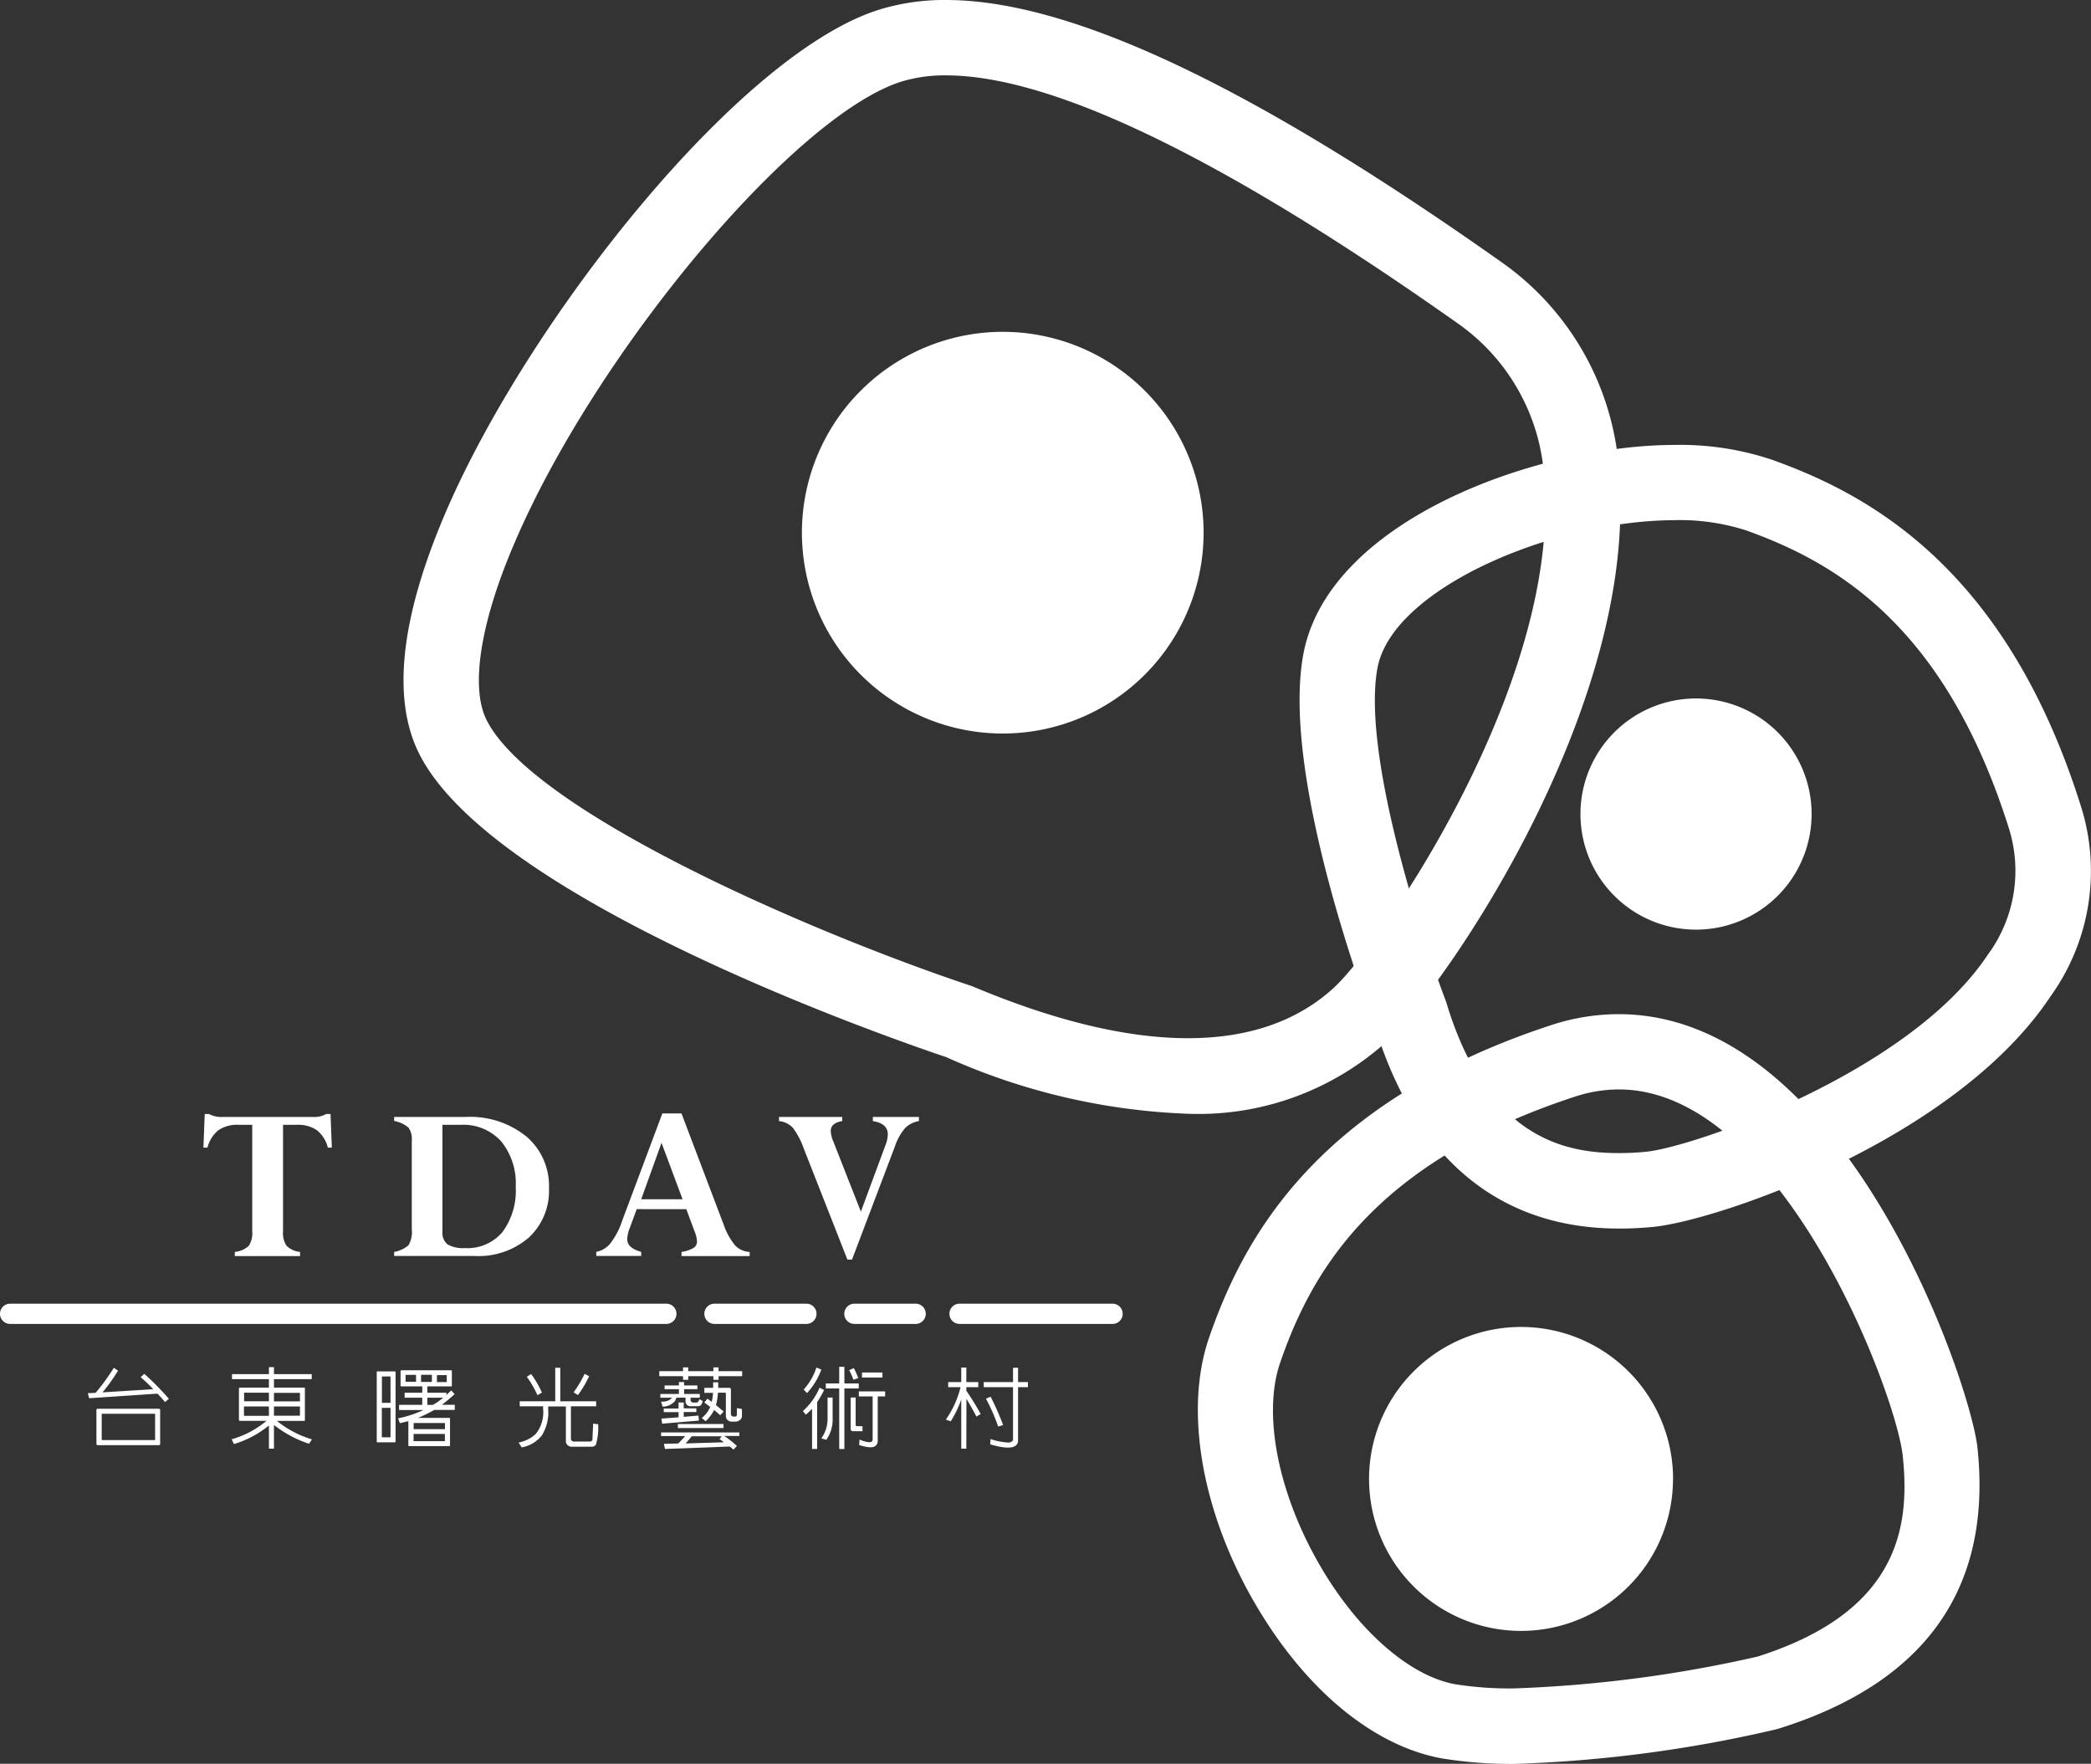
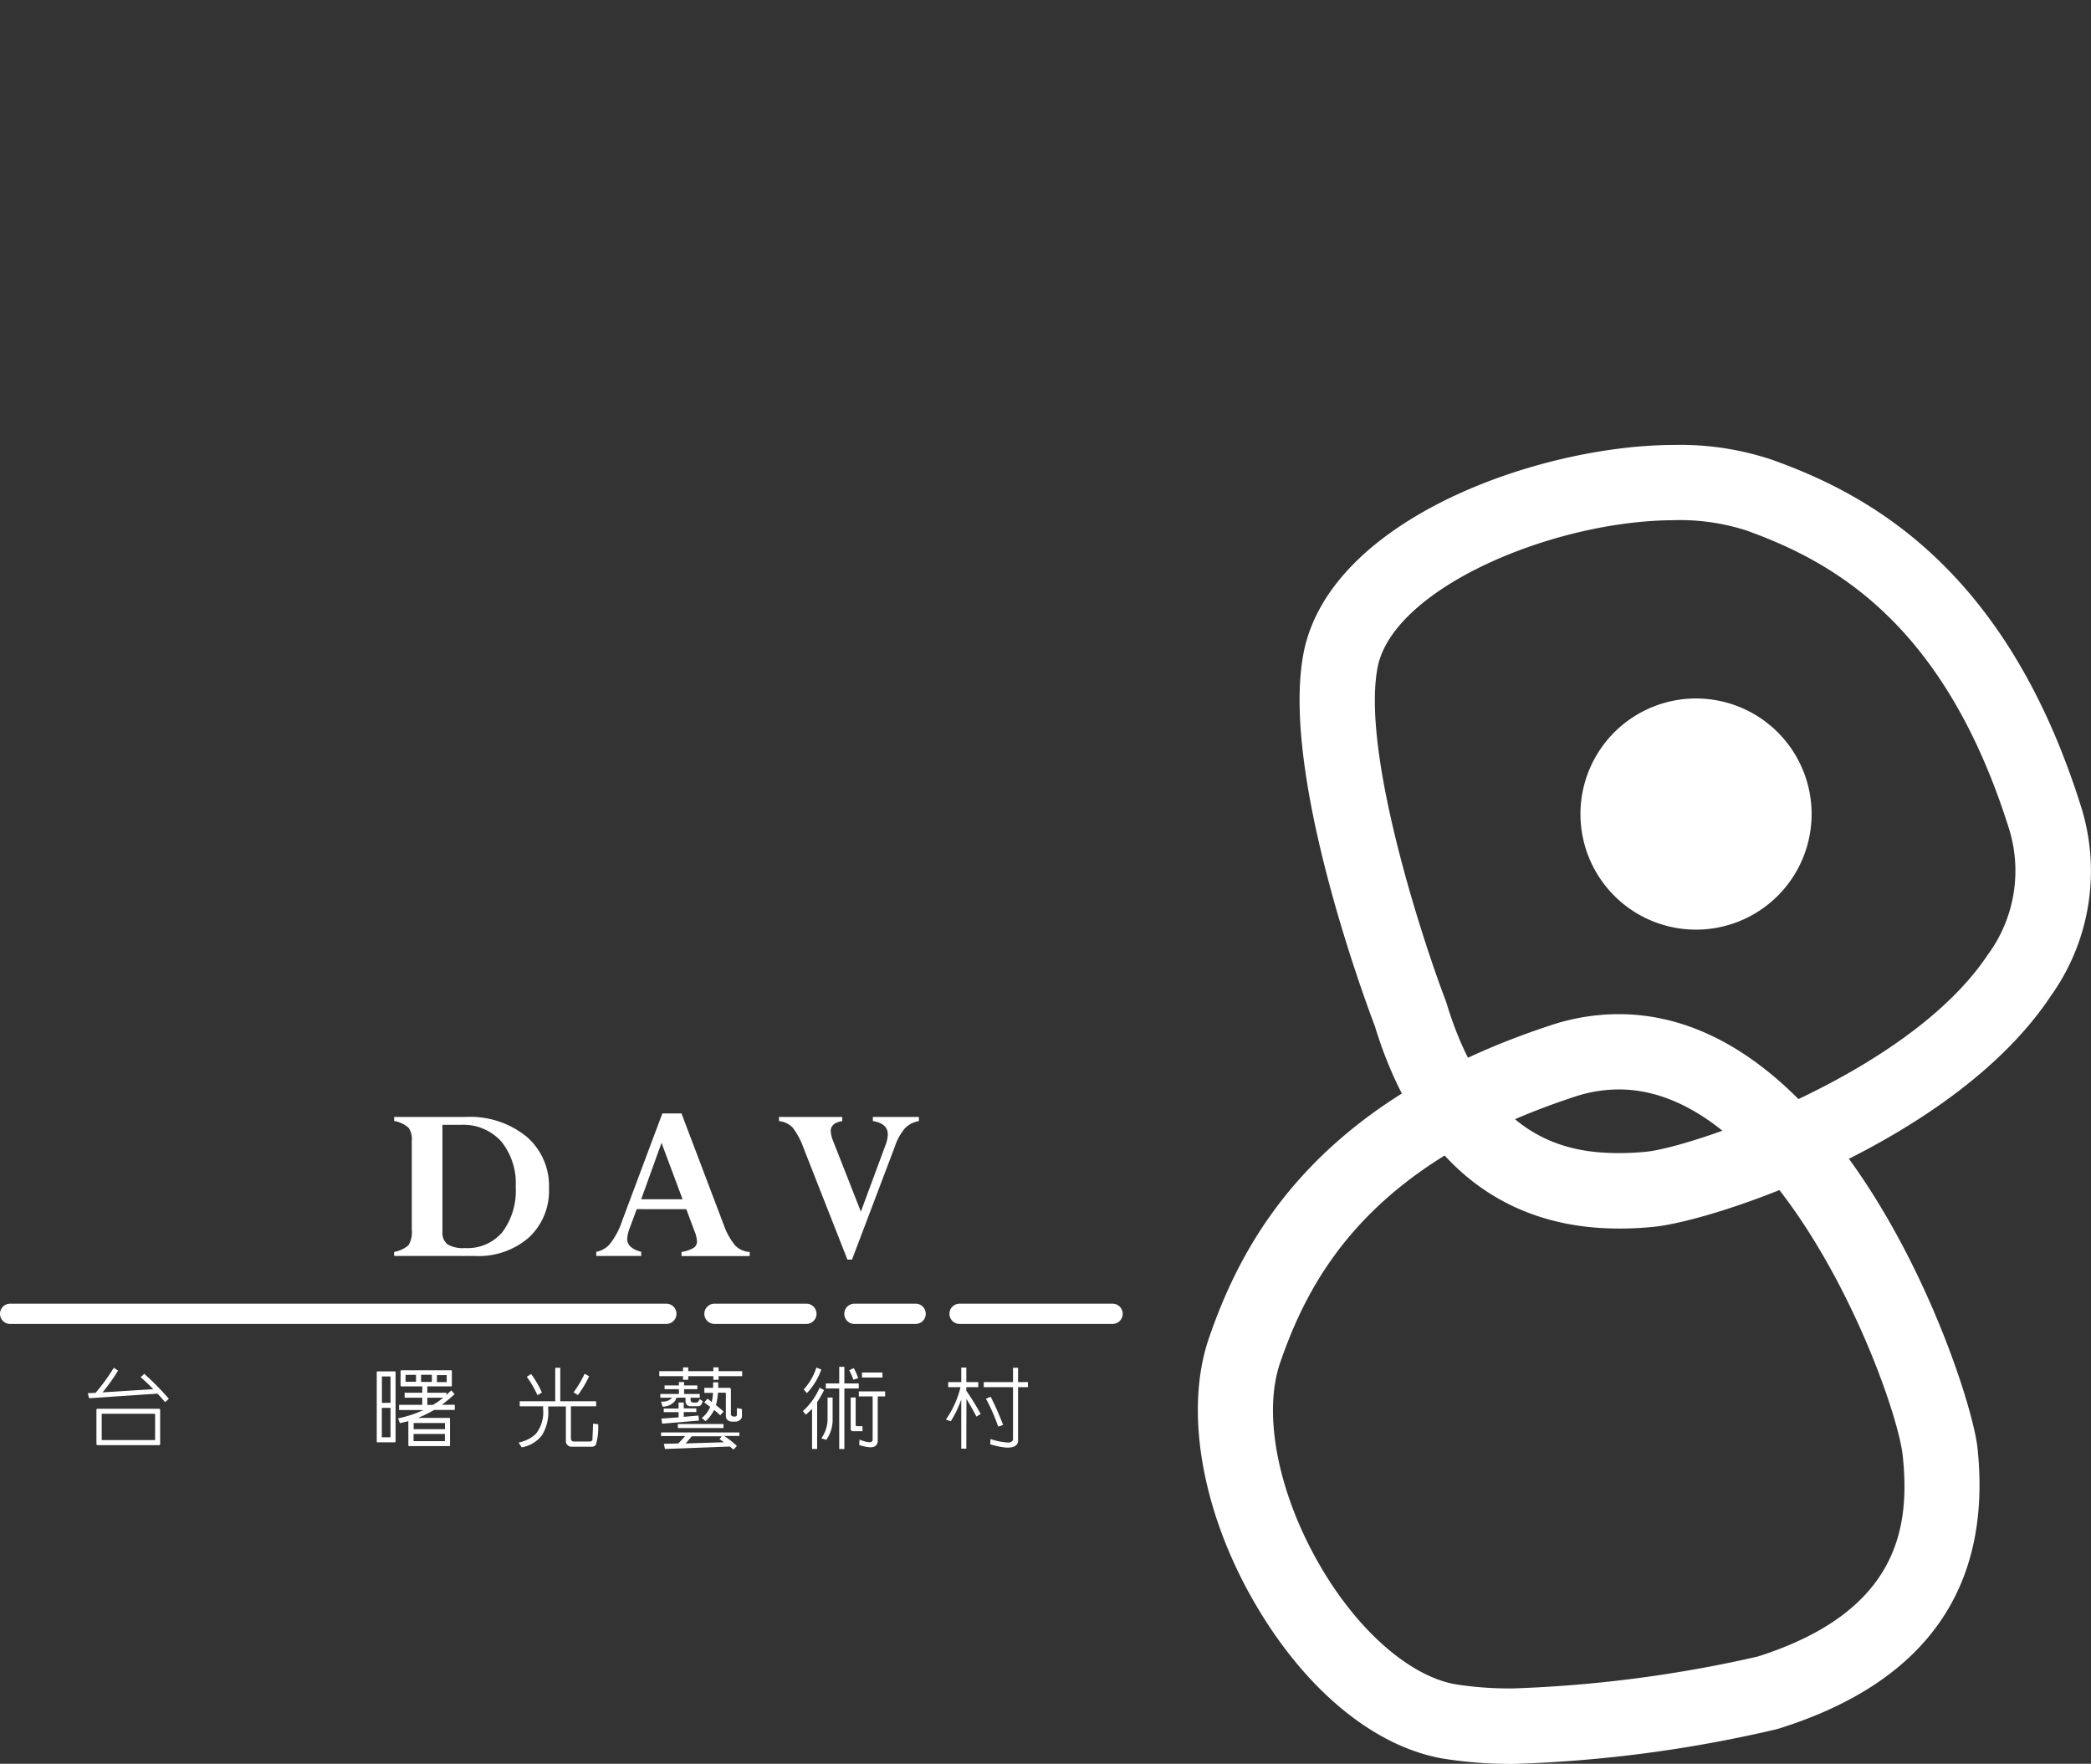
<svg xmlns="http://www.w3.org/2000/svg" id="sponsors-5" width="87.453" height="73.767" viewBox="0 0 87.453 73.767">
  <rect x="0" y="0" width="87.453" height="73.767" fill="#333333" stroke="none" />
  <defs>
    <clipPath id="clip-path">
      <rect id="Rectangle_4276" data-name="Rectangle 4276" width="87.453" height="73.767" fill="#fff" />
    </clipPath>
  </defs>
  <g id="Group_6749" data-name="Group 6749" clip-path="url(#clip-path)">
-     <path id="Path_28264" data-name="Path 28264" d="M36.245,46.581a27.016,27.016,0,0,1-10.106-2.365c-2.179-.733-18.968-6.531-22.056-12.7C2.946,29.241,3.3,25.9,5.13,21.579,8.543,13.514,17.414,2.267,23.311.408A9.268,9.268,0,0,1,26.119,0c5.2,0,12.8,3.59,23.232,10.962a11.627,11.627,0,0,1,4.942,9.2c.6,9.555-7.249,21.1-9.826,23.473a11.737,11.737,0,0,1-8.223,2.946M26.119,3.152a6.206,6.206,0,0,0-1.864.261C19.76,4.829,11.419,14.8,8.031,22.809c-1.4,3.285-1.8,5.946-1.131,7.293,1.908,3.821,13.465,8.862,20.3,11.139l.108.044c6.757,2.828,11.945,2.857,15.029.029,1.962-1.8,9.349-12.56,8.818-20.955a8.524,8.524,0,0,0-3.62-6.826C37.784,6.644,30.584,3.152,26.119,3.152" transform="translate(13.445 0)" fill="#fff" />
    <path id="Path_28265" data-name="Path 28265" d="M24.4,36.556c-4.987,0-8.513-2.926-10.2-8.464-.492-1.293-3.919-10.6-2.99-15.565,1.057-5.631,9.86-8.744,15.54-8.744A12.079,12.079,0,0,1,30.8,4.4c4.042,1.441,9.777,4.51,12.914,14.444a8.984,8.984,0,0,1-1.254,8c-4.008,6.034-14.006,9.4-16.632,9.644-.5.049-.969.069-1.426.069M26.752,6.931c-5.08,0-11.817,2.847-12.442,6.177-.664,3.541,1.834,11.247,2.852,13.917l.034.1c1.7,5.626,4.928,6.275,7.2,6.275.359,0,.728-.015,1.131-.054C27.4,33.178,36.514,30.1,39.838,25.1a5.917,5.917,0,0,0,.87-5.311c-2.685-8.5-7.273-11.1-10.967-12.427a9.063,9.063,0,0,0-2.99-.433" transform="translate(43.302 14.825)" fill="#fff" />
    <path id="Path_28266" data-name="Path 28266" d="M23.406,39.981a18.32,18.32,0,0,1-2.985-.226c-2.857-.507-5.695-2.838-7.79-6.393-2.272-3.851-3.029-8.149-1.977-11.2,1.4-4.057,4.4-9.826,14.3-13.076a9.036,9.036,0,0,1,2.833-.462c9.5,0,14.729,15.457,15.009,18.152.615,5.862-2.184,9.811-8.316,11.729l-.108.03a55.564,55.564,0,0,1-10.967,1.446m4.382-28.209a5.91,5.91,0,0,0-1.854.31c-8.468,2.779-11.021,7.4-12.3,11.109-.752,2.169-.079,5.537,1.711,8.577,1.574,2.68,3.728,4.549,5.621,4.883a14.5,14.5,0,0,0,2.439.172A54.036,54.036,0,0,0,33.6,35.491c5.955-1.893,6.373-5.478,6.069-8.39-.27-2.587-5.051-15.329-11.877-15.329" transform="translate(39.911 33.791)" fill="#fff" />
-     <path id="Path_28267" data-name="Path 28267" d="M23.627,11.226a8.4,8.4,0,1,1-8.4-8.4,8.4,8.4,0,0,1,8.4,8.4" transform="translate(26.712 11.052)" fill="#fff" />
    <path id="Path_28268" data-name="Path 28268" d="M23.109,10.774A4.834,4.834,0,1,1,18.275,5.94a4.834,4.834,0,0,1,4.834,4.834" transform="translate(52.659 23.272)" fill="#fff" />
-     <path id="Path_28269" data-name="Path 28269" d="M24.356,17.644A6.356,6.356,0,1,1,18,11.285a6.359,6.359,0,0,1,6.359,6.359" transform="translate(45.615 44.212)" fill="#fff" />
    <path id="Path_28270" data-name="Path 28270" d="M.8,12.906l-.054-.211.325-.015a8.7,8.7,0,0,0,.762-1.047l.177.118a7.5,7.5,0,0,1-.649.91l2.12-.133a5.51,5.51,0,0,0-.526-.5l.152-.143A11.1,11.1,0,0,1,4.135,12.93l-.157.138c-.1-.113-.2-.236-.32-.354Zm2.911,1.962H1.16c-.034,0-.054-.02-.054-.059V13.4a.047.047,0,0,1,.054-.054H3.712c.039,0,.059.015.059.054v1.411a.052.052,0,0,1-.059.059M1.327,13.555l0,.01v1.082l0,.01H3.55l.01-.01V13.565l-.01-.01Z" transform="translate(2.927 45.572)" fill="#fff" />
-     <path id="Path_28271" data-name="Path 28271" d="M3.74,15.035H3.529v-.969a4.246,4.246,0,0,1-1.461.777l-.1-.2a3.942,3.942,0,0,0,1.461-.772H2.3l-.025-.03V12.507l.025-.025H3.529v-.354H1.985v-.211H3.529v-.29H3.74v.29H5.319v.211H3.74v.354H5c.025,0,.034.01.034.025v1.338c0,.02-.01.03-.034.03H3.863a4.306,4.306,0,0,0,1.466.772l-.123.182a4.691,4.691,0,0,1-1.466-.787Zm-.211-2.341H2.491l0,0v.359H3.529Zm0,.575H2.486v.384l0,.01H3.529Zm.211-.211H4.827V12.7l-.015,0H3.74Zm0,.6H4.812l.015-.01V13.27H3.74Z" transform="translate(7.718 45.552)" fill="#fff" />
    <path id="Path_28272" data-name="Path 28272" d="M3.956,14.664H3.229c-.02,0-.025-.015-.025-.03V11.728c0-.025.01-.03.025-.03h.728c.025,0,.034.015.034.03v2.906c0,.015-.01.03-.034.03m-.177-1.652V11.92l-.01-.01H3.42l0,.01v1.092Zm-.364.211v1.215l0,.015H3.77l.01-.015V13.223Zm2.823,1.6H4.556c-.02,0-.03-.015-.03-.034V13.778c-.118.03-.236.059-.354.084l-.079-.2a4.842,4.842,0,0,0,1.067-.349H4.138v-.216h.969v-.3H4.37v-.207h.738v-.266H4.222L4.2,12.3v-.625l.025-.025h2.09c.02,0,.03.01.03.025V12.3c0,.015-.01.025-.03.025H5.319v.266h.8v.089l.2-.187.143.157c-.207.187-.384.329-.531.443h.536v.216H5.609a6.212,6.212,0,0,1-.679.334H6.238a.028.028,0,0,1,.03.03v1.116c0,.02-.01.034-.03.034M4.847,11.841H4.419l-.01,0v.29l.01,0h.428Zm1.21,2.272v-.246l-.01-.01h-1.3l0,.01v.246Zm-1.313.2V14.6l0,.015h1.3l.01-.015v-.285Zm.767-2.474H5.058v.3H5.51Zm.472.959H5.319v.3h.236l.2-.123c.064-.049.138-.108.226-.172m-.261-.659h.4l.01,0v-.29l-.01,0h-.4Z" transform="translate(12.553 45.658)" fill="#fff" />
    <path id="Path_28273" data-name="Path 28273" d="M5.649,13.242v.108a1.815,1.815,0,0,1-.27,1.111,1.382,1.382,0,0,1-.836.492l-.133-.2a1.609,1.609,0,0,0,.511-.2,1.259,1.259,0,0,0,.226-.182,1.459,1.459,0,0,0,.29-1.028v-.108H4.459v-.211H5.944v-1.4h.211v1.4h1.5v.211H6.6v1.352a.119.119,0,0,0,.034.089.139.139,0,0,0,.084.034H7.4a.088.088,0,0,0,.064-.025.115.115,0,0,0,.039-.1c0-.118.015-.329.025-.625l.211.025a2.5,2.5,0,0,1-.093.851.187.187,0,0,1-.152.089H6.6a.256.256,0,0,1-.152-.079.2.2,0,0,1-.059-.138V13.242Zm-.713-1.357a4.217,4.217,0,0,1,.452.777L5.2,12.77A4.26,4.26,0,0,0,4.754,12Zm2.424.093a4.25,4.25,0,0,1-.467.787l-.182-.113a4.706,4.706,0,0,0,.462-.777Z" transform="translate(17.278 45.58)" fill="#fff" />
    <path id="Path_28274" data-name="Path 28274" d="M6.817,12v.152H6.6V12H5.607v-.211H6.6v-.157h.216v.157H7.869v-.157h.216v.157h.988V12H8.086v.152H7.869V12Zm-.492.9-.054.128a.672.672,0,0,1-.526.246l-.064-.211h.084a.514.514,0,0,0,.379-.162H5.651v-.157h.777v-.2h-.6v-.157h.6v-.143h.216v.143H7.2v.157H6.645v.2H7.3v.157H6.915V13a.128.128,0,0,0,.03.069.167.167,0,0,0,.074.034h.152l.049-.02.079-.123.128.089-.054.123a.157.157,0,0,1-.133.084H6.886a.212.212,0,0,1-.128-.064.185.185,0,0,1-.054-.123v-.172Zm-.482,2.144L5.8,14.829l.6-.015c.1-.1.192-.2.29-.31H5.681v-.152H6.817l.01-.01.01.01h2.12V14.5H8.322a3.994,3.994,0,0,1,.531.418l-.143.152-.152-.128Zm.57-1.539h-.62v-.152h.62V13.1H6.63v.246h.526V13.5H6.63V13.7l.615-.054.02.211-1.539.128-.03-.211.718-.054Zm1.879.664H6.384V14H8.292Zm-.074.344H6.964c-.069.089-.152.187-.256.3l1.6-.049a1.484,1.484,0,0,0-.182-.128Zm-.664-.625-.172-.138a1.156,1.156,0,0,0,.354-.467l-.246-.182.133-.162.177.138a2.126,2.126,0,0,0,.054-.379H7.491v-.211h.369v-.231h.211v.231h.457a.065.065,0,0,1,.074.074V13.59a.093.093,0,0,0,.025.064l.059.034h.093a.079.079,0,0,0,.054-.02.105.105,0,0,0,.02-.059v-.275l.211.039v.275a.2.2,0,0,1-.089.187A.29.29,0,0,1,8.8,13.9H8.617a.268.268,0,0,1-.192-.108.3.3,0,0,1-.034-.138V12.73c0-.025-.01-.039-.03-.039h-.3a2.8,2.8,0,0,1-.084.521c.118.093.226.182.32.27l-.143.152c-.079-.074-.162-.148-.256-.221a1.55,1.55,0,0,1-.349.467" transform="translate(21.967 45.556)" fill="#fff" />
    <path id="Path_28275" data-name="Path 28275" d="M6.951,13.626l-.123-.152a2.774,2.774,0,0,0,.7-.979l.187.1a4.78,4.78,0,0,1-.29.507v1.957H7.212V13.38c-.084.084-.167.167-.261.246M7.6,11.737a2.863,2.863,0,0,1-.6.984l-.138-.148a2.5,2.5,0,0,0,.531-.92Zm.472,1.17v.87a1.451,1.451,0,0,1-.266.9L7.6,14.614a1.4,1.4,0,0,0,.261-.836v-.87Zm-.285-.379v-.211h.561v-.693h.216v.693h.6v.211h-.6v2.533H8.348V12.529Zm1.17-.851a3.149,3.149,0,0,1,.187.418l-.2.069a3.832,3.832,0,0,0-.177-.4Zm.079,1.229v1.141c0,.039.02.059.054.059h.231v.211H8.928a.091.091,0,0,1-.1-.1V12.908Zm.133-.044v-.211h1.1v.211h-.31v1.864a.247.247,0,0,1-.113.216c-.1.074-.329.059-.664-.049l.015-.226c.251.1.418.133.5.093l.039-.039.01-.049v-1.81Zm.988-.792H9.3V11.86h.856Z" transform="translate(26.751 45.541)" fill="#fff" />
    <path id="Path_28276" data-name="Path 28276" d="M8.9,15.023H8.688V12.968a4.6,4.6,0,0,1-.438.91l-.207-.069a4.031,4.031,0,0,0,.615-1.357H8.142V12.24h.546v-.61H8.9v.61h.5v.211H8.9V12.6a10.961,10.961,0,0,1,.6.974l-.177.108c-.118-.226-.256-.472-.418-.743Zm.728-2.572V12.24h1.225v-.6h.211v.6h.413v.211h-.413v2.238a.247.247,0,0,1-.113.216c-.172.118-.526.093-1.052-.064l.015-.221a2.658,2.658,0,0,0,.752.148.235.235,0,0,0,.177-.084l.01-.049V12.451Zm.29.4a12.3,12.3,0,0,1,.521,1.18l-.207.069a7.61,7.61,0,0,0-.511-1.166Z" transform="translate(31.515 45.564)" fill="#fff" />
-     <path id="Path_28277" data-name="Path 28277" d="M5.772,15.243v.172H3.043v-.172a1.032,1.032,0,0,0,.58-.251.983.983,0,0,0,.148-.625V9.926h-.58a1.381,1.381,0,0,0-.836.226,1.391,1.391,0,0,0-.457.728H1.73l.054-1.406h.182a1.065,1.065,0,0,0,.575.123H6.294a1.013,1.013,0,0,0,.57-.123h.182L7.1,10.88H6.933a1.334,1.334,0,0,0-.457-.728,1.381,1.381,0,0,0-.836-.226h-.58v4.451a.972.972,0,0,0,.148.61.935.935,0,0,0,.566.256" transform="translate(6.778 37.117)" fill="#fff" />
    <path id="Path_28278" data-name="Path 28278" d="M3.352,15.312v-.167a1.272,1.272,0,0,0,.6-.28A1.068,1.068,0,0,0,4.09,14.2V10.492a.82.82,0,0,0-.138-.546,1.272,1.272,0,0,0-.6-.28V9.5H6.327a3.739,3.739,0,0,1,2.562.821,2.712,2.712,0,0,1,.939,2.159,2.655,2.655,0,0,1-.841,2.061,3.2,3.2,0,0,1-2.267.772ZM6.131,9.828H5.373V14.3a.613.613,0,0,0,.216.531,1.312,1.312,0,0,0,.733.152,1.908,1.908,0,0,0,1.559-.669,2.9,2.9,0,0,0,.556-1.893,2.787,2.787,0,0,0-.6-1.893,2.137,2.137,0,0,0-1.7-.7" transform="translate(13.132 37.215)" fill="#fff" />
    <path id="Path_28279" data-name="Path 28279" d="M8.636,15.434v-.172a1.365,1.365,0,0,0,.5-.167.313.313,0,0,0,.148-.28,1.33,1.33,0,0,0-.113-.443l-.334-.9H6.763l-.285.772a1.447,1.447,0,0,0-.113.477c0,.256.2.433.585.536v.172H5.071v-.172a.985.985,0,0,0,.59-.354,3.174,3.174,0,0,0,.5-.964L7.835,9.469h.8L10.4,14.121a2.834,2.834,0,0,0,.477.866.9.9,0,0,0,.61.275v.172ZM6.95,13.059H8.681L7.8,10.7Z" transform="translate(19.867 37.098)" fill="#fff" />
    <path id="Path_28280" data-name="Path 28280" d="M12.477,9.5v.172a1.071,1.071,0,0,0-.575.29,2.3,2.3,0,0,0-.433.782l-1.79,4.721H9.487L7.653,10.8A3.127,3.127,0,0,0,7.2,9.947a.911.911,0,0,0-.575-.275V9.5H9.271v.172c-.325.054-.482.192-.482.418a1.282,1.282,0,0,0,.1.413l1.161,2.956,1.033-2.793a1.274,1.274,0,0,0,.093-.438c0-.3-.207-.492-.625-.556V9.5Z" transform="translate(25.955 37.215)" fill="#fff" />
    <path id="Path_28281" data-name="Path 28281" d="M27.869,11.933H.423a.423.423,0,0,1,0-.846H27.869a.423.423,0,0,1,0,.846" transform="translate(0 43.437)" fill="#fff" />
    <path id="Path_28282" data-name="Path 28282" d="M10.255,11.933H6.409a.423.423,0,0,1,0-.846h3.846a.423.423,0,1,1,0,.846" transform="translate(23.472 43.437)" fill="#fff" />
    <path id="Path_28283" data-name="Path 28283" d="M14.9,11.933H8.5a.423.423,0,0,1,0-.846h6.4a.423.423,0,1,1,0,.846" transform="translate(31.632 43.437)" fill="#fff" />
    <path id="Path_28284" data-name="Path 28284" d="M10.166,11.933H7.6a.423.423,0,1,1,0-.846h2.562a.423.423,0,0,1,0,.846" transform="translate(28.134 43.437)" fill="#fff" />
  </g>
</svg>